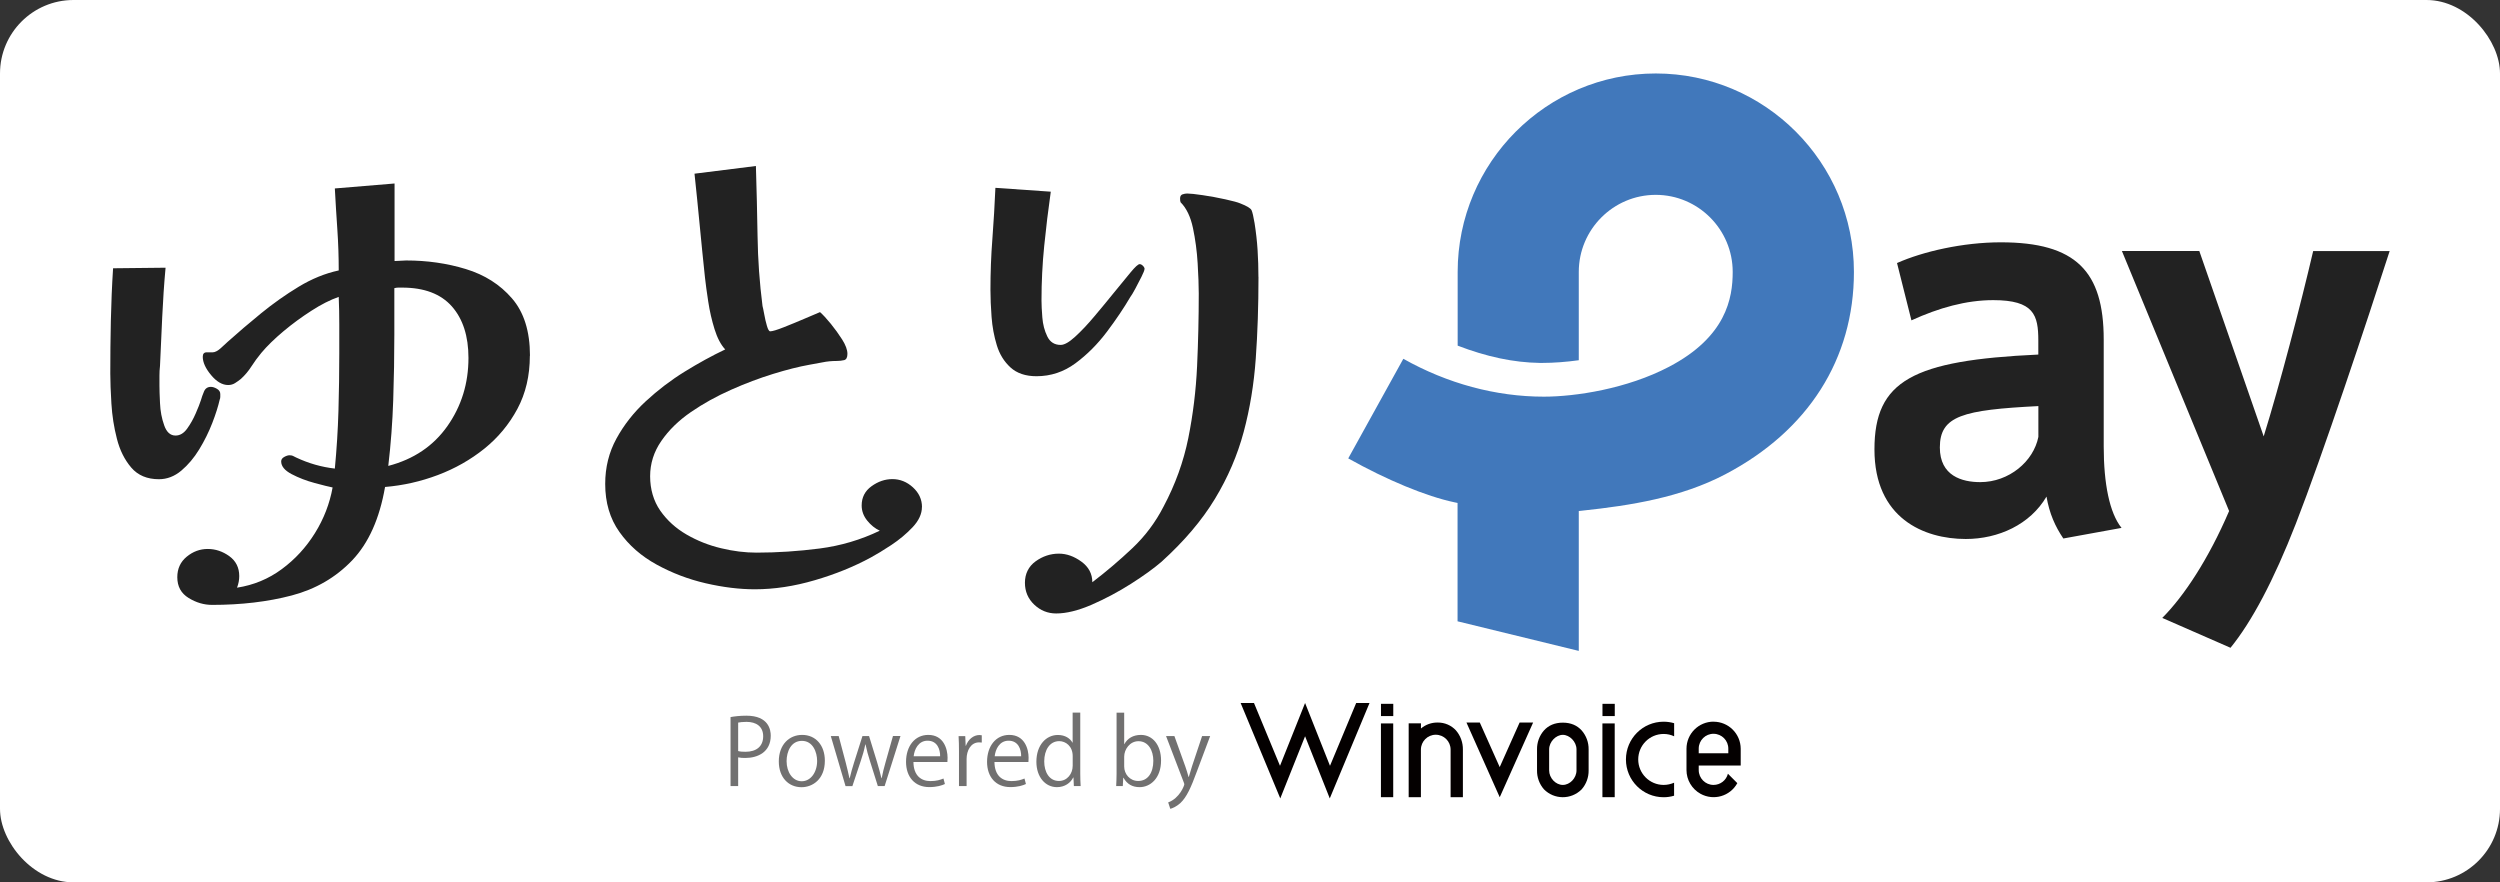
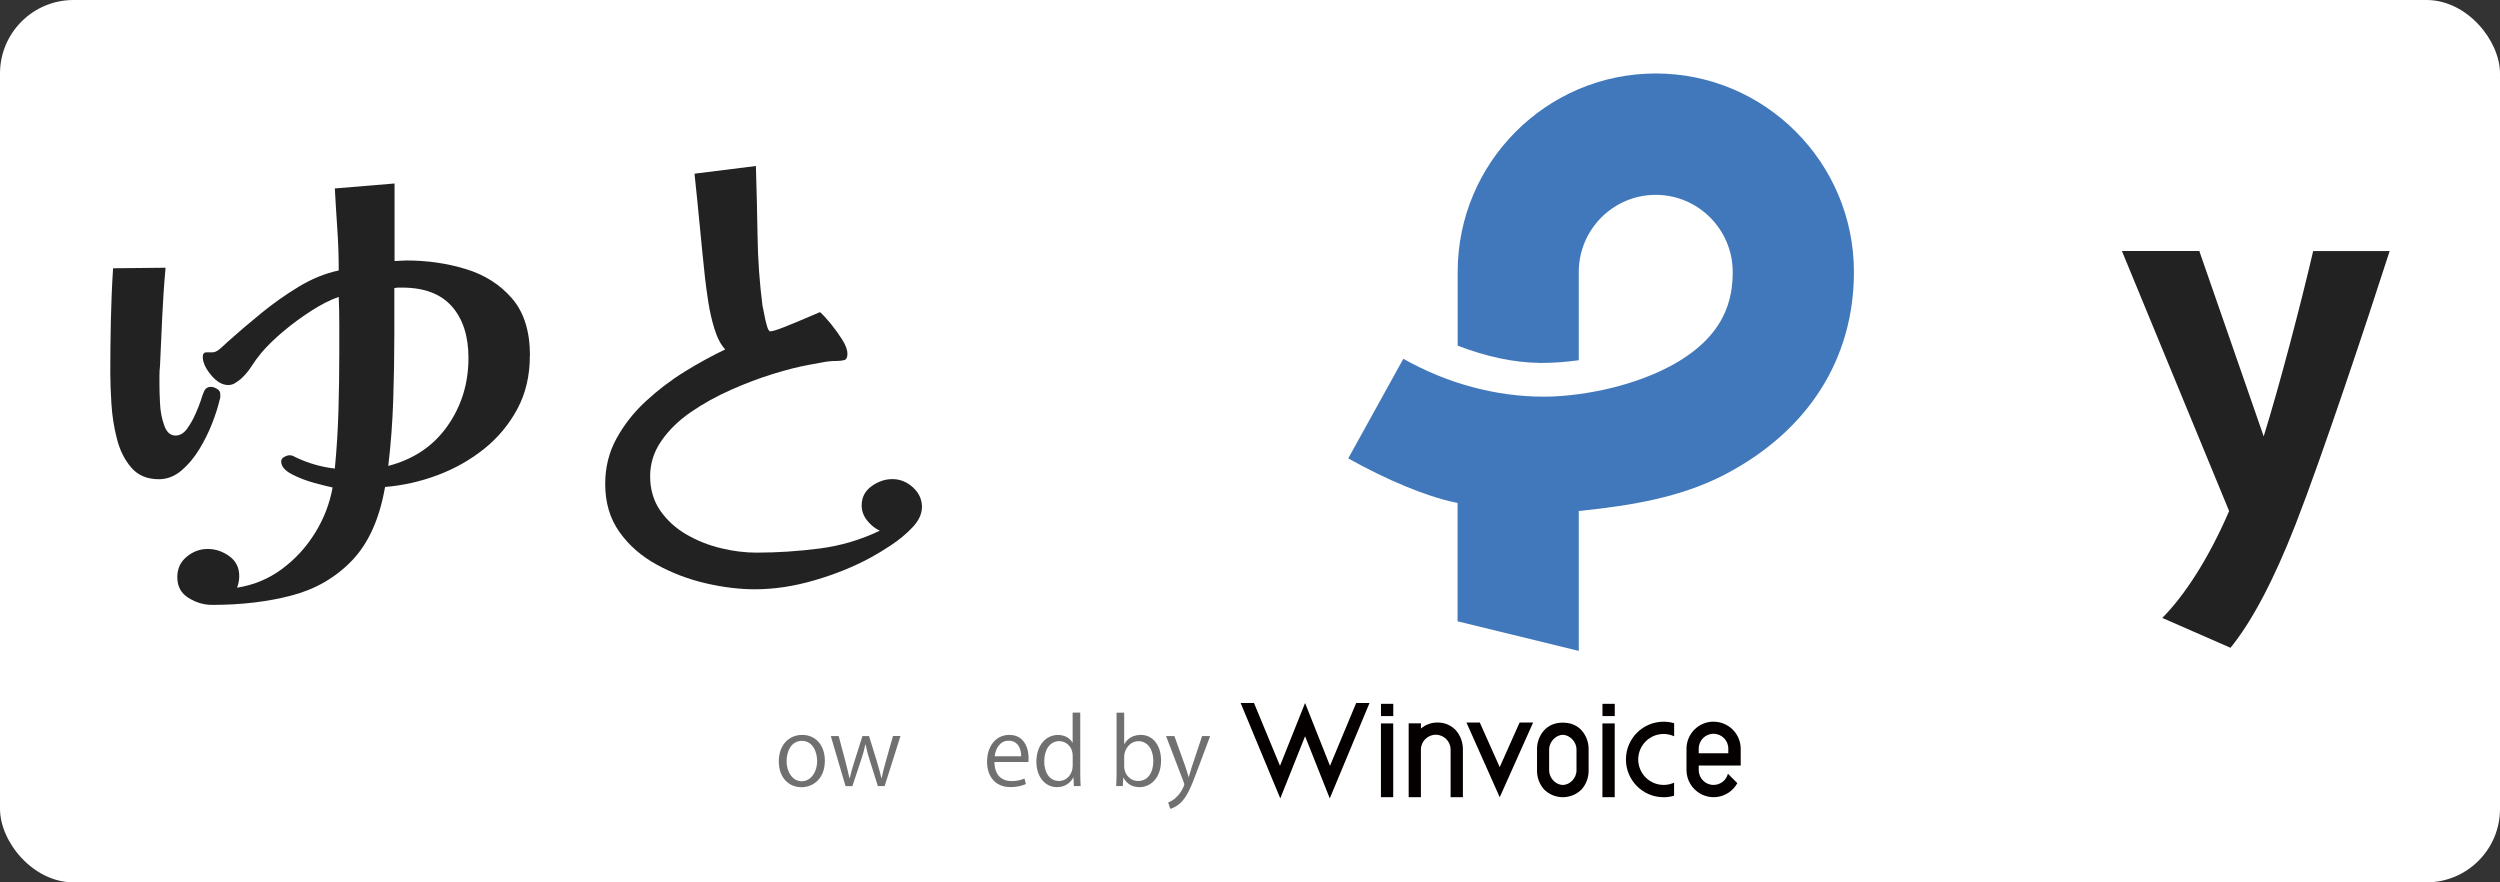
<svg xmlns="http://www.w3.org/2000/svg" width="272" height="96" viewBox="0 0 272 96" fill="none">
  <rect x="0" y="0" width="272" height="96" fill="#333333" stroke="none" />
  <rect width="272" height="96" rx="8" fill="white" />
  <g clip-path="url(#clip0_143_8728)">
-     <path d="M79.483 78.018C79.918 77.939 80.499 77.867 81.207 77.867C83.657 77.867 83.857 79.442 83.857 80.043C83.857 81.83 82.435 82.467 81.086 82.467C80.796 82.467 80.536 82.455 80.312 82.4V85.521H79.483V78.018ZM80.312 81.715C80.523 81.776 80.79 81.794 81.11 81.794C82.308 81.794 83.034 81.194 83.034 80.109C83.034 79.024 82.26 78.539 81.219 78.539C80.802 78.539 80.493 78.582 80.312 78.618V81.709V81.715Z" fill="#717070" />
    <path d="M89.744 82.764C89.744 84.788 88.407 85.648 87.203 85.648C85.805 85.648 84.734 84.6 84.734 82.842C84.734 80.988 85.89 79.957 87.275 79.957C88.758 79.957 89.744 81.097 89.744 82.764ZM87.245 80.606C86.072 80.606 85.581 81.764 85.581 82.812C85.581 84.018 86.247 85 87.227 85C88.207 85 88.903 84.024 88.903 82.794C88.903 81.824 88.437 80.606 87.251 80.606H87.245Z" fill="#717070" />
    <path d="M97.972 80.079L96.248 85.527H95.51L94.65 82.794C94.451 82.176 94.3 81.624 94.173 81H94.142C94.015 81.648 93.846 82.218 93.646 82.806L92.739 85.533H91.995L90.391 80.085H91.25L92.007 82.939C92.158 83.545 92.303 84.109 92.418 84.667H92.448C92.569 84.127 92.745 83.539 92.926 82.951L93.834 80.085H94.554L95.419 82.897C95.606 83.533 95.77 84.115 95.897 84.661H95.927C96.024 84.121 96.175 83.552 96.357 82.903L97.155 80.079H97.984H97.972Z" fill="#717070" />
-     <path d="M102.812 85.297C102.504 85.448 101.935 85.636 101.106 85.636C99.521 85.636 98.577 84.521 98.577 82.891C98.577 81.182 99.533 79.957 100.997 79.957C102.673 79.957 103.096 81.497 103.096 82.442C103.096 82.63 103.084 82.77 103.078 82.903H99.382C99.394 84.412 100.247 84.982 101.227 84.982C101.905 84.982 102.316 84.842 102.649 84.703L102.806 85.303L102.812 85.297ZM102.286 82.285C102.298 81.545 101.989 80.588 100.918 80.588C99.92 80.588 99.485 81.533 99.406 82.285H102.286Z" fill="#717070" />
-     <path d="M106.817 80.788C106.727 80.776 106.636 80.77 106.521 80.77C105.625 80.77 105.166 81.661 105.166 82.576V85.527H104.337V81.715C104.337 81.139 104.325 80.606 104.294 80.091H105.02L105.063 81.139H105.093C105.335 80.461 105.898 79.97 106.569 79.97C106.66 79.97 106.727 79.988 106.817 80V80.788Z" fill="#717070" />
    <path d="M111.627 85.297C111.319 85.448 110.75 85.636 109.921 85.636C108.336 85.636 107.392 84.521 107.392 82.891C107.392 81.182 108.348 79.957 109.812 79.957C111.488 79.957 111.911 81.497 111.911 82.442C111.911 82.63 111.899 82.77 111.893 82.903H108.197C108.209 84.412 109.062 84.982 110.042 84.982C110.72 84.982 111.131 84.842 111.464 84.703L111.621 85.303L111.627 85.297ZM111.101 82.285C111.113 81.545 110.804 80.588 109.733 80.588C108.735 80.588 108.3 81.533 108.221 82.285H111.101Z" fill="#717070" />
    <path d="M117.532 84.176C117.532 84.612 117.55 85.151 117.574 85.521H116.836L116.794 84.594H116.764C116.485 85.164 115.868 85.642 114.991 85.642C113.739 85.642 112.759 84.552 112.759 82.879C112.759 81.042 113.835 79.964 115.1 79.964C115.899 79.964 116.437 80.352 116.685 80.8H116.703V77.533H117.532V84.17V84.176ZM116.709 82.261C116.709 81.176 115.941 80.636 115.245 80.636C114.217 80.636 113.612 81.594 113.612 82.842C113.612 83.988 114.15 84.97 115.215 84.97C116.11 84.97 116.709 84.182 116.709 83.315V82.267V82.261Z" fill="#717070" />
    <path d="M122.33 80.964C122.669 80.333 123.286 79.958 124.133 79.958C125.415 79.958 126.323 81.067 126.323 82.739C126.323 84.715 125.119 85.642 123.994 85.642C123.207 85.642 122.626 85.321 122.239 84.624H122.209L122.16 85.521H121.44C121.459 85.164 121.483 84.612 121.483 84.176V77.539H122.312V80.964H122.33ZM122.312 83.4C122.312 84.206 122.917 84.97 123.836 84.97C124.895 84.97 125.482 84.061 125.482 82.776C125.482 81.636 124.925 80.642 123.866 80.642C122.923 80.642 122.312 81.533 122.312 82.327V83.406V83.4Z" fill="#717070" />
    <path d="M131.665 80.085L130.219 83.939C129.572 85.703 129.112 86.721 128.434 87.364C127.975 87.782 127.527 87.951 127.327 88L127.097 87.303C128.362 86.836 128.852 85.454 128.852 85.345C128.852 85.297 128.834 85.218 128.791 85.115L126.867 80.085H127.775L128.961 83.388C129.1 83.77 129.221 84.194 129.312 84.527H129.342C129.433 84.2 129.56 83.788 129.693 83.37L130.788 80.085H131.665Z" fill="#717070" />
    <path d="M172.092 79.479C171.596 78.927 170.918 78.624 170.035 78.624C169.152 78.624 168.474 78.927 167.978 79.479C167.482 80.049 167.216 80.782 167.228 81.533V83.818C167.216 84.57 167.482 85.303 167.978 85.873C169.097 87.012 170.924 87.024 172.062 85.903C172.074 85.891 172.08 85.885 172.092 85.873C172.588 85.303 172.854 84.57 172.842 83.818V81.533C172.854 80.782 172.588 80.049 172.092 79.479ZM171.523 83.818C171.523 84.661 170.803 85.4 170.035 85.4C169.267 85.4 168.547 84.661 168.547 83.818V81.533C168.547 80.691 169.303 79.951 170.035 79.951C170.767 79.951 171.523 80.691 171.523 81.533V83.818Z" fill="#040000" />
    <path d="M147.553 76.485H149.005L144.679 86.867L141.993 80.103L139.294 86.867L134.981 76.485H136.433L139.264 83.321L141.993 76.485L144.703 83.321L147.553 76.485Z" fill="#040000" />
    <path d="M150.251 76.576H151.588V77.909H150.251V76.576ZM151.582 78.715V86.733H150.245V78.709H151.582V78.715Z" fill="#040000" />
    <path d="M158.407 79.467C158.909 80.049 159.175 80.794 159.163 81.558V86.733H157.826V81.558C157.826 80.661 157.1 79.939 156.21 79.939C155.321 79.939 154.595 80.667 154.595 81.558V86.733H153.264V78.697H154.601V79.261C155.109 78.83 155.757 78.6 156.428 78.612C157.184 78.606 157.904 78.915 158.413 79.473L158.407 79.467Z" fill="#040000" />
    <path d="M163.168 86.733L159.55 78.612H161.002L163.168 83.461L165.334 78.612H166.804L163.174 86.733H163.168Z" fill="#040000" />
    <path d="M174.349 76.576H175.686V77.909H174.349V76.576ZM175.68 78.715V86.733H174.343V78.709H175.68V78.715Z" fill="#040000" />
    <path d="M182.147 78.685V80.109C181.79 79.939 181.397 79.855 181.004 79.855C179.473 79.855 178.239 81.097 178.239 82.63C178.239 84.158 179.479 85.4 181.004 85.4C181.391 85.4 181.772 85.315 182.129 85.164L182.141 85.151V86.576H182.129C181.766 86.685 181.385 86.739 181.004 86.739C178.741 86.739 176.902 84.903 176.902 82.63C176.902 80.358 178.735 78.521 181.004 78.521C181.391 78.521 181.772 78.576 182.147 78.685Z" fill="#040000" />
    <path d="M186.437 78.521C188.064 78.521 189.383 79.836 189.389 81.467V83.291H184.821V83.782C184.821 84.673 185.541 85.4 186.431 85.4C187.169 85.4 187.816 84.903 187.998 84.182L189.02 85.206C188.234 86.636 186.443 87.151 185.015 86.364C184.077 85.842 183.49 84.855 183.49 83.782V81.467C183.49 79.836 184.809 78.515 186.437 78.515V78.521ZM184.821 81.958H188.04V81.467C188.052 80.576 187.338 79.849 186.449 79.836C185.559 79.824 184.833 80.539 184.821 81.43C184.821 81.442 184.821 81.454 184.821 81.461V81.951V81.958Z" fill="#040000" />
-     <path d="M230.82 57.436L224.492 58.588C223.603 57.279 222.973 55.867 222.659 54.03C220.88 57.067 217.431 58.642 213.874 58.642C209.324 58.642 203.94 56.388 203.94 48.897C203.94 41.406 208.12 39.206 221.769 38.576V37.055C221.769 34.279 221.297 32.655 216.857 32.655C213.928 32.655 210.946 33.491 207.963 34.855L206.396 28.618C209.221 27.364 213.559 26.364 217.692 26.364C225.847 26.364 228.884 29.509 228.884 36.946V48.576C228.884 52.612 229.514 55.806 230.82 57.43V57.436ZM211.055 48.685C211.055 51.776 213.463 52.455 215.447 52.455C218.587 52.455 221.249 50.2 221.775 47.533V44.182C213.565 44.6 211.055 45.23 211.055 48.685Z" fill="#222222" />
    <path d="M251.681 27.315H259.994C257.586 34.806 252.673 49.582 249.793 56.964C247.386 63.145 244.984 67.648 242.679 70.479L235.255 67.23C237.609 64.873 240.277 60.842 242.527 55.6L230.863 27.309H239.284L246.29 47.479C248.015 41.927 250.32 33.127 251.675 27.309L251.681 27.315Z" fill="#222222" />
    <path d="M23.967 42.861V43.164C23.967 43.285 23.949 43.382 23.907 43.467C23.743 44.188 23.477 45.042 23.096 46.024C22.715 47.006 22.243 47.964 21.68 48.885C21.117 49.812 20.464 50.582 19.726 51.206C18.982 51.83 18.171 52.139 17.288 52.139C16.005 52.139 15.001 51.715 14.281 50.873C13.561 50.03 13.035 48.988 12.72 47.739C12.399 46.497 12.2 45.218 12.121 43.915C12.042 42.612 12 41.515 12 40.63C12 38.745 12.018 36.836 12.06 34.909C12.103 32.982 12.181 31.073 12.303 29.188L18.014 29.127C17.851 30.897 17.735 32.673 17.651 34.461C17.572 36.248 17.487 38.024 17.409 39.794C17.366 40.158 17.348 40.515 17.348 40.879V41.964C17.348 42.364 17.366 43 17.409 43.861C17.445 44.727 17.596 45.527 17.863 46.273C18.123 47.018 18.534 47.388 19.097 47.388C19.581 47.388 19.998 47.139 20.361 46.636C20.724 46.133 21.033 45.582 21.293 44.982C21.553 44.382 21.747 43.897 21.862 43.533C21.94 43.255 22.049 42.939 22.194 42.6C22.334 42.261 22.588 42.091 22.945 42.091C23.144 42.091 23.368 42.164 23.604 42.303C23.846 42.442 23.967 42.636 23.967 42.873V42.861ZM57.648 38.703C57.648 40.873 57.194 42.8 56.293 44.485C55.391 46.17 54.187 47.618 52.687 48.824C51.181 50.03 49.499 50.982 47.635 51.685C45.772 52.388 43.854 52.818 41.894 52.982C41.295 56.436 40.097 59.097 38.318 60.964C36.533 62.83 34.337 64.103 31.735 64.788C29.128 65.473 26.242 65.812 23.078 65.812C22.194 65.812 21.341 65.564 20.525 65.061C19.702 64.558 19.29 63.806 19.29 62.8C19.29 61.879 19.629 61.133 20.313 60.57C20.997 60.006 21.759 59.727 22.6 59.727C23.441 59.727 24.221 59.988 24.947 60.509C25.667 61.03 26.03 61.758 26.03 62.679C26.03 62.879 26.012 63.091 25.97 63.309C25.927 63.533 25.867 63.739 25.788 63.939C27.591 63.661 29.219 62.988 30.659 61.921C32.105 60.855 33.302 59.551 34.264 58.006C35.226 56.461 35.868 54.806 36.188 53.036C35.789 52.958 35.136 52.794 34.234 52.551C33.333 52.309 32.498 51.988 31.735 51.588C30.973 51.188 30.592 50.727 30.592 50.2C30.592 50 30.701 49.836 30.925 49.715C31.142 49.594 31.336 49.533 31.494 49.533C31.651 49.533 31.772 49.558 31.857 49.594C31.935 49.636 32.056 49.697 32.219 49.776C32.903 50.097 33.593 50.358 34.295 50.558C34.996 50.758 35.71 50.897 36.43 50.982C36.63 48.897 36.763 46.794 36.824 44.685C36.884 42.576 36.914 40.479 36.914 38.388V35.315C36.914 34.309 36.896 33.309 36.854 32.303C35.928 32.624 34.936 33.127 33.877 33.812C32.812 34.497 31.802 35.236 30.84 36.042C29.878 36.849 29.073 37.63 28.432 38.394C28.033 38.879 27.67 39.37 27.349 39.873C27.029 40.376 26.647 40.83 26.206 41.23C26.006 41.394 25.794 41.539 25.576 41.679C25.359 41.818 25.105 41.891 24.826 41.891C24.185 41.891 23.562 41.527 22.963 40.806C22.364 40.085 22.061 39.418 22.061 38.818C22.061 38.497 22.201 38.333 22.485 38.333H23.144C23.386 38.333 23.677 38.182 24.015 37.885C24.354 37.582 24.608 37.352 24.766 37.194C25.885 36.188 27.101 35.158 28.402 34.091C29.703 33.03 31.07 32.061 32.492 31.2C33.913 30.339 35.365 29.745 36.854 29.424C36.854 27.939 36.806 26.454 36.703 24.964C36.6 23.479 36.509 21.994 36.43 20.503L42.928 19.964V28.4C43.128 28.4 43.34 28.388 43.557 28.37C43.775 28.352 43.987 28.339 44.187 28.339C46.474 28.339 48.639 28.648 50.684 29.273C52.729 29.897 54.405 30.958 55.706 32.467C57.007 33.97 57.66 36.048 57.66 38.703H57.648ZM50.969 38.945C50.969 36.576 50.37 34.709 49.166 33.339C47.962 31.976 46.159 31.291 43.751 31.291H43.328C43.206 31.291 43.067 31.309 42.904 31.352V36.352C42.904 38.721 42.862 41.109 42.783 43.521C42.704 45.933 42.523 48.321 42.245 50.691C45.009 49.97 47.157 48.521 48.682 46.352C50.206 44.182 50.969 41.715 50.969 38.939V38.945Z" fill="#222222" />
    <path d="M100.307 55.151C100.307 55.909 99.969 56.642 99.291 57.364C98.613 58.079 97.839 58.727 96.968 59.303C96.091 59.879 95.358 60.327 94.759 60.648C92.932 61.642 90.893 62.473 88.649 63.127C86.404 63.788 84.226 64.115 82.121 64.115C80.451 64.115 78.672 63.897 76.785 63.461C74.897 63.024 73.118 62.346 71.448 61.43C69.778 60.515 68.423 59.333 67.395 57.879C66.36 56.424 65.846 54.685 65.846 52.648C65.846 50.855 66.251 49.212 67.068 47.721C67.885 46.224 68.95 44.873 70.257 43.661C71.569 42.449 72.979 41.37 74.492 40.436C76.004 39.503 77.474 38.697 78.902 38.018C78.424 37.503 78.037 36.764 77.74 35.806C77.444 34.849 77.214 33.855 77.057 32.818C76.9 31.782 76.778 30.909 76.7 30.188C76.5 28.315 76.313 26.436 76.131 24.539C75.95 22.648 75.762 20.764 75.562 18.897L82.242 18.061C82.32 20.612 82.381 23.158 82.423 25.709C82.46 28.261 82.641 30.788 82.962 33.297C82.998 33.418 83.058 33.703 83.143 34.164C83.222 34.624 83.325 35.048 83.44 35.449C83.555 35.849 83.676 36.048 83.797 36.048C84.033 36.048 84.535 35.897 85.285 35.6C86.041 35.303 86.816 34.982 87.608 34.642C88.401 34.303 88.939 34.073 89.218 33.958C89.532 34.236 89.925 34.654 90.379 35.212C90.833 35.77 91.25 36.346 91.632 36.946C92.007 37.545 92.2 38.061 92.2 38.497C92.2 38.897 92.079 39.121 91.843 39.182C91.607 39.242 91.323 39.273 91.008 39.273C90.494 39.273 89.986 39.321 89.49 39.424C88.994 39.521 88.504 39.612 88.032 39.691C86.918 39.891 85.618 40.218 84.123 40.679C82.635 41.139 81.098 41.715 79.531 42.412C77.958 43.109 76.506 43.915 75.175 44.83C73.844 45.745 72.767 46.794 71.957 47.97C71.14 49.145 70.734 50.43 70.734 51.824C70.734 53.218 71.103 54.503 71.836 55.558C72.574 56.612 73.524 57.479 74.697 58.158C75.871 58.836 77.123 59.333 78.454 59.648C79.785 59.97 81.068 60.127 82.302 60.127C84.571 60.127 86.852 59.976 89.163 59.679C91.468 59.382 93.658 58.733 95.721 57.739C95.207 57.503 94.747 57.133 94.348 56.636C93.949 56.139 93.749 55.588 93.749 54.994C93.749 54.121 94.106 53.418 94.82 52.903C95.534 52.388 96.29 52.127 97.089 52.127C97.924 52.127 98.668 52.424 99.327 53.024C99.981 53.624 100.313 54.339 100.313 55.176L100.307 55.151Z" fill="#222222" />
-     <path d="M124.52 29.279C124.52 29.4 124.411 29.679 124.193 30.115C123.975 30.552 123.745 30.994 123.51 31.43C123.274 31.867 123.092 32.17 122.971 32.327C122.293 33.485 121.453 34.739 120.436 36.091C119.42 37.442 118.276 38.588 117.006 39.527C115.735 40.467 114.319 40.933 112.771 40.933C111.579 40.933 110.635 40.612 109.939 39.976C109.243 39.339 108.747 38.533 108.451 37.558C108.154 36.582 107.961 35.557 107.882 34.479C107.803 33.406 107.761 32.43 107.761 31.552C107.761 29.679 107.828 27.818 107.973 25.964C108.112 24.109 108.221 22.267 108.3 20.436L114.325 20.855C114.047 22.806 113.811 24.77 113.612 26.739C113.412 28.709 113.315 30.691 113.315 32.685C113.315 33.164 113.345 33.782 113.406 34.539C113.466 35.297 113.642 35.982 113.944 36.6C114.241 37.218 114.731 37.527 115.402 37.527C115.802 37.527 116.328 37.23 116.981 36.63C117.641 36.03 118.331 35.297 119.069 34.418C119.807 33.545 120.521 32.679 121.217 31.818C121.912 30.964 122.511 30.236 123.007 29.636C123.503 29.036 123.83 28.739 123.994 28.739C124.115 28.739 124.23 28.8 124.351 28.921C124.472 29.042 124.532 29.158 124.532 29.279H124.52ZM136.923 30.115C136.923 33.261 136.826 36.23 136.626 39.018C136.427 41.806 135.991 44.467 135.313 46.994C134.636 49.521 133.595 51.952 132.179 54.285C130.77 56.612 128.828 58.897 126.365 61.127C125.53 61.842 124.429 62.642 123.056 63.515C121.682 64.388 120.261 65.145 118.79 65.788C117.32 66.424 116.026 66.745 114.912 66.745C113.999 66.745 113.2 66.424 112.529 65.788C111.851 65.151 111.512 64.352 111.512 63.4C111.512 62.449 111.899 61.63 112.674 61.073C113.448 60.515 114.295 60.236 115.209 60.236C116.044 60.236 116.86 60.527 117.653 61.103C118.446 61.679 118.845 62.43 118.845 63.345C120.357 62.194 121.809 60.958 123.201 59.642C124.593 58.327 125.724 56.818 126.601 55.103C127.872 52.715 128.767 50.236 129.287 47.667C129.802 45.097 130.122 42.491 130.243 39.842C130.364 37.194 130.425 34.557 130.425 31.927C130.425 31.055 130.382 29.958 130.304 28.642C130.225 27.327 130.056 26.055 129.796 24.818C129.535 23.582 129.088 22.648 128.452 22.012C128.41 21.933 128.392 21.794 128.392 21.594C128.392 21.358 128.483 21.206 128.658 21.145C128.84 21.085 129.003 21.055 129.166 21.055C129.487 21.055 130.05 21.115 130.866 21.236C131.683 21.358 132.494 21.503 133.311 21.685C134.127 21.867 134.672 22.012 134.95 22.133C135.664 22.412 136.076 22.661 136.172 22.879C136.269 23.097 136.378 23.564 136.499 24.285C136.656 25.279 136.765 26.255 136.826 27.212C136.886 28.17 136.917 29.145 136.917 30.139L136.923 30.115Z" fill="#222222" />
    <path d="M158.582 67.6V54.721L158.237 54.648C155.182 54.006 150.892 52.23 146.688 49.873L152.683 39.036C157.469 41.733 162.751 43.157 167.972 43.157C171.39 43.157 177.011 42.309 181.585 39.909C187.798 36.654 188.518 32.461 188.518 29.588C188.518 24.964 184.761 21.2 180.145 21.2C175.528 21.2 171.771 24.964 171.771 29.588V39.194C170.398 39.382 169.043 39.485 167.833 39.485C167.724 39.485 167.615 39.485 167.512 39.485C164.687 39.442 161.764 38.824 158.594 37.606V29.588C158.594 17.679 168.262 7.994 180.151 7.994C192.039 7.994 201.707 17.679 201.707 29.588C201.707 39.054 196.734 46.873 187.707 51.606C182.879 54.139 177.386 55 172.165 55.557L171.771 55.6V70.818L158.588 67.6H158.582Z" fill="#4178BB" />
  </g>
  <defs>
    <clipPath id="clip0_143_8728">
      <rect width="248" height="80" fill="white" transform="translate(12 8)" />
    </clipPath>
  </defs>
</svg>